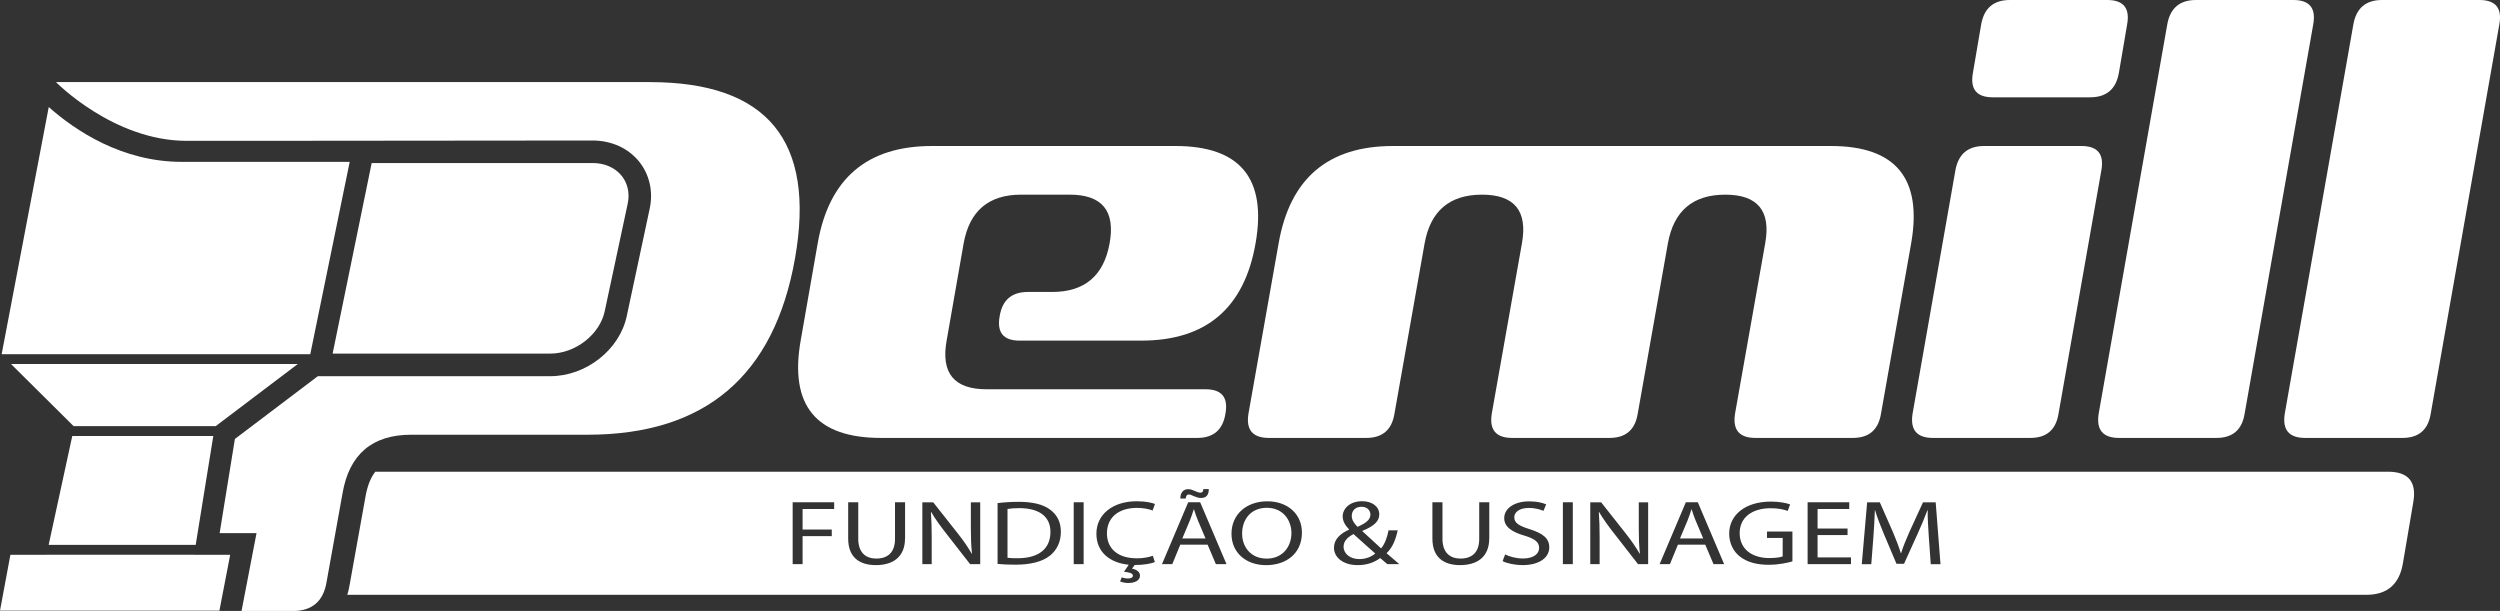
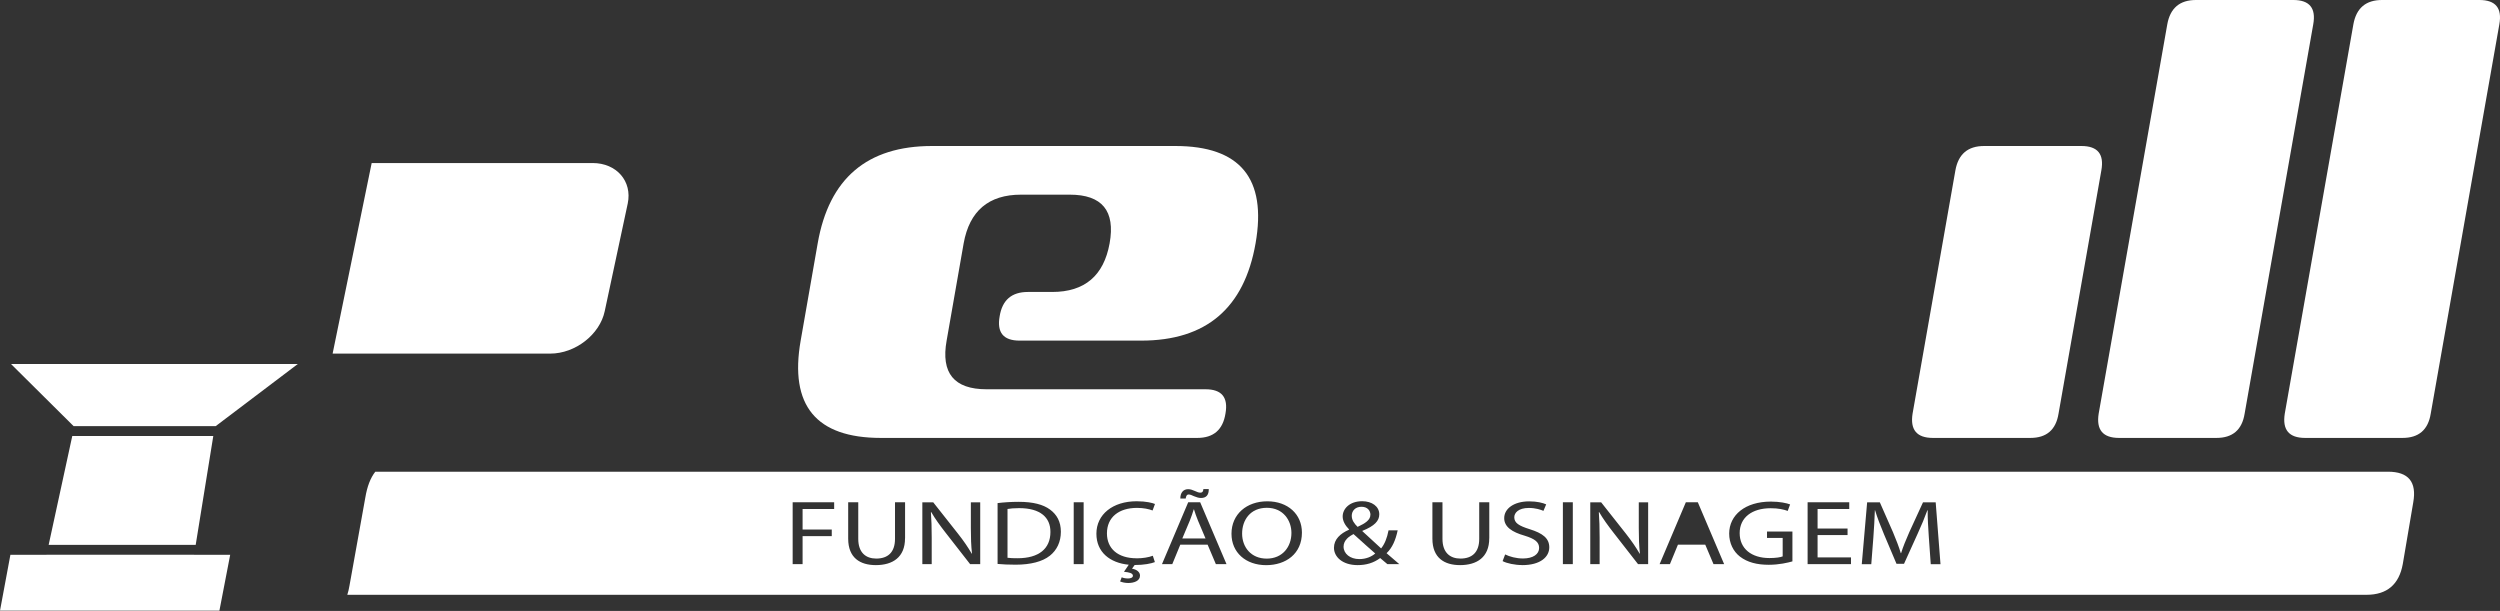
<svg xmlns="http://www.w3.org/2000/svg" id="b" viewBox="0 0 531.31 129.84">
  <rect x="0" y="0" width="531.31" height="129.84" fill="#333333" stroke="none" />
  <defs>
    <style>.d{fill:#fff;}</style>
  </defs>
  <g id="c">
    <polygon class="d" points="45.83 90.57 63.29 77.36 2.34 77.36 15.65 90.57 45.83 90.57" />
    <path class="d" d="M187.22,93.07c-13.79,0-19.48-6.89-17.06-20.68l3.62-20.68c2.41-13.79,10.51-20.68,24.3-20.68h51.7c13.79,0,19.48,6.89,17.06,20.68-2.41,13.79-10.51,20.68-24.3,20.68h-25.85c-3.45,0-4.86-1.72-4.24-5.17.55-3.45,2.55-5.17,6-5.17h5.17c6.89,0,10.96-3.45,12.2-10.34,1.24-6.89-1.59-10.34-8.48-10.34h-10.34c-6.89,0-10.96,3.45-12.2,10.34l-3.62,20.68c-1.24,6.89,1.58,10.34,8.48,10.34h46.54c3.45,0,4.86,1.72,4.24,5.17-.55,3.45-2.55,5.17-6,5.17h-67.22Z" />
-     <path class="d" d="M269.67,93.07c-3.45,0-4.9-1.72-4.34-5.17l6.41-36.19c2.41-13.79,10.51-20.68,24.3-20.68h93.07c13.79,0,19.47,6.89,17.06,20.68l-6.41,36.19c-.55,3.45-2.55,5.17-6,5.17h-20.68c-3.45,0-4.89-1.72-4.34-5.17l6.41-36.19c1.24-6.89-1.59-10.34-8.48-10.34s-10.96,3.45-12.2,10.34l-6.41,36.19c-.55,3.45-2.55,5.17-6,5.17h-20.68c-3.45,0-4.9-1.72-4.34-5.17l6.41-36.19c1.24-6.89-1.59-10.34-8.48-10.34s-10.96,3.45-12.2,10.34l-6.41,36.19c-.55,3.45-2.55,5.17-6,5.17h-20.68Z" />
    <path class="d" d="M410.81,93.07c-3.45,0-4.89-1.72-4.34-5.17l9.1-51.7c.62-3.45,2.65-5.17,6.1-5.17h20.68c3.45,0,4.86,1.72,4.24,5.17l-9.1,51.7c-.55,3.45-2.55,5.17-6,5.17h-20.68Z" />
    <path class="d" d="M450.36,93.07c-3.45,0-4.89-1.72-4.34-5.17l14.58-82.73c.62-3.45,2.65-5.17,6.1-5.17h20.68c3.45,0,4.86,1.72,4.24,5.17l-14.58,82.73c-.55,3.45-2.55,5.17-6,5.17h-20.68Z" />
    <path class="d" d="M489.91,93.07c-3.45,0-4.89-1.72-4.34-5.17l14.58-82.73c.62-3.45,2.65-5.17,6.1-5.17h20.68c3.45,0,4.86,1.72,4.24,5.17l-14.58,82.73c-.55,3.45-2.55,5.17-6,5.17h-20.68Z" />
-     <path class="d" d="M423.53,20.68c-3.45,0-4.86-1.72-4.24-5.17l1.76-10.34c.62-3.45,2.65-5.17,6.1-5.17h20.68c3.45,0,4.86,1.72,4.24,5.17l-1.76,10.34c-.62,3.45-2.66,5.17-6.1,5.17h-20.68Z" />
    <polygon class="d" points="41.59 115.8 45.33 92.66 15.36 92.66 10.34 115.8 41.59 115.8" />
    <polygon class="d" points="41.25 117.89 9.88 117.89 9.88 117.91 2.21 117.91 0 129.78 46.63 129.78 48.92 117.91 41.25 117.91 41.25 117.89" />
-     <path class="d" d="M65.94,75.28l8.38-40.88h-35.67c-12.77,0-22.67-6.67-28.29-11.65L.35,75.28h65.59Z" />
    <path class="d" d="M125.95,34.65h-46.96l-8.3,40.5h46.25c5.33,0,10.54-4.06,11.58-9.02l4.89-22.88c.99-4.73-2.37-8.6-7.46-8.6Z" />
-     <path class="d" d="M138.12,17.44H11.89s12.22,12.49,27.77,12.49h12.03c1.95,0,74.26-.07,74.26-.07,3.96,0,7.56,1.62,9.86,4.46,2.2,2.71,3.04,6.33,2.29,9.92l-4.89,22.9c-1.5,7.17-8.64,12.81-16.27,12.81h-49.39l-17.63,13.34-3.24,20.01h7.84l-3.19,16.56h10.85c4.16,0,6.58-2.08,7.24-6.25l3.37-18.73c1.42-8.32,6.29-12.49,14.61-12.49h37.47c24.98,0,39.68-12.49,44.09-37.47,4.41-24.98-5.87-37.47-30.85-37.47Z" />
    <path class="d" d="M269.23,107.92c-3.5,0-5.25,2.59-5.25,5.48s1.9,5.32,5.23,5.32,5.25-2.48,5.25-5.46c0-2.61-1.7-5.34-5.23-5.34Z" />
    <path class="d" d="M291.25,109.4c0-.8-.56-1.7-1.9-1.7s-2.07.9-2.07,1.91c0,.94.53,1.66,1.24,2.36,1.65-.76,2.72-1.46,2.72-2.57Z" />
    <path class="d" d="M285.54,116.17c0,1.5,1.38,2.65,3.35,2.65,1.41,0,2.6-.51,3.38-1.19-.97-.86-2.79-2.46-4.62-4.13-.88.45-2.11,1.29-2.11,2.67Z" />
    <path class="d" d="M216.6,107.99c-1.09,0-1.92.08-2.48.18v10.37c.54.08,1.31.1,2.14.1,4.52,0,6.98-2.03,6.98-5.58.02-3.1-2.16-5.07-6.64-5.07Z" />
-     <path class="d" d="M359.52,108.25h-.05c-.24.78-.51,1.58-.83,2.38l-1.6,3.8h4.93l-1.6-3.78c-.37-.86-.61-1.64-.85-2.4Z" />
    <path class="d" d="M253.75,108.25h-.05c-.24.78-.51,1.58-.83,2.38l-1.6,3.8h4.93l-1.6-3.78c-.36-.86-.61-1.64-.85-2.4Z" />
    <path class="d" d="M507.5,100.25H79.76c-1.04,1.33-1.72,3.13-2.12,5.49l-3.36,18.69c-.11.69-.27,1.35-.47,1.98h429.12c4.36,0,6.93-2.18,7.72-6.54l2.22-13.08c.78-4.36-1-6.54-5.36-6.54ZM252.49,103.96c.53,0,.95.17,1.46.39.39.18.78.35,1.14.35.39,0,.61-.14.66-.76h1.14c.02,1.23-.51,1.89-1.65,1.89-.51,0-.95-.16-1.48-.37-.46-.2-.78-.37-1.14-.37-.39,0-.56.33-.63.86h-1.14c-.02-1.19.61-1.99,1.65-1.99ZM177.28,108.17h-6.71v4.37h6.2v1.4h-6.2v5.95h-2.11v-13.14h8.82v1.42ZM192.34,114.41c0,4.04-2.65,5.69-6.2,5.69-3.35,0-5.88-1.54-5.88-5.62v-7.74h2.14v7.78c0,2.94,1.63,4.19,3.82,4.19,2.43,0,3.99-1.29,3.99-4.19v-7.78h2.14v7.66ZM208.31,119.89h-2.14l-5.2-6.67c-1.14-1.46-2.24-2.96-3.06-4.39l-.07.02c.12,1.66.17,3.24.17,5.42v5.62h-1.99v-13.14h2.31l5.25,6.65c1.22,1.54,2.16,2.93,2.94,4.27l.05-.02c-.19-1.76-.24-3.35-.24-5.4v-5.5h1.99v13.14ZM223.09,118.12c-1.53,1.23-4.06,1.89-7.24,1.89-1.51,0-2.77-.06-3.84-.16v-12.93c1.29-.16,2.82-.27,4.5-.27,3.04,0,5.2.57,6.64,1.64,1.46,1.07,2.31,2.59,2.31,4.72s-.83,3.9-2.36,5.11ZM230.3,119.89h-2.11v-13.14h2.11v13.14ZM241.55,118.66c1.29,0,2.6-.21,3.45-.55l.44,1.35c-.78.31-2.31.62-4.3.62l-.56.78c.9.14,1.7.66,1.7,1.46,0,1.13-1.24,1.58-2.5,1.58-.63,0-1.31-.14-1.73-.33l.34-.88c.36.16.83.25,1.36.25s1.02-.18,1.02-.58c0-.53-.75-.74-1.9-.84l1.02-1.5c-4.01-.39-6.88-2.67-6.88-6.59,0-4.11,3.48-6.9,8.56-6.9,2.04,0,3.33.35,3.89.58l-.51,1.38c-.8-.31-1.94-.55-3.31-.55-3.84,0-6.39,1.97-6.39,5.42,0,3.22,2.31,5.29,6.3,5.29ZM258.4,119.89l-1.75-4.13h-5.81l-1.7,4.13h-2.19l5.57-13.14h2.55l5.59,13.14h-2.26ZM269.09,120.11c-4.33,0-7.37-2.69-7.37-6.67,0-4.17,3.23-6.9,7.61-6.9s7.36,2.75,7.36,6.65c0,4.52-3.43,6.92-7.61,6.92ZM294.85,119.89c-.46-.37-.9-.74-1.53-1.29-1.41,1.05-2.99,1.5-4.79,1.5-3.18,0-5.03-1.72-5.03-3.69,0-1.79,1.34-3.02,3.21-3.84v-.06c-.85-.86-1.36-1.81-1.36-2.75,0-1.6,1.43-3.24,4.16-3.24,2.04,0,3.62,1.09,3.62,2.79,0,1.38-1,2.48-3.6,3.51v.06c1.38,1.29,2.94,2.73,3.99,3.67.75-.92,1.26-2.18,1.58-3.84h1.94c-.44,2.07-1.14,3.71-2.36,4.86.88.74,1.73,1.48,2.7,2.32h-2.53ZM316.5,114.41c0,4.04-2.65,5.69-6.2,5.69-3.35,0-5.88-1.54-5.88-5.62v-7.74h2.14v7.78c0,2.94,1.63,4.19,3.82,4.19,2.43,0,3.99-1.29,3.99-4.19v-7.78h2.14v7.66ZM323.52,120.09c-1.58,0-3.31-.37-4.18-.84l.54-1.42c.95.47,2.33.86,3.79.86,2.16,0,3.43-.92,3.43-2.24,0-1.23-.88-1.93-3.09-2.61-2.67-.76-4.33-1.87-4.33-3.72,0-2.05,2.11-3.57,5.3-3.57,1.68,0,2.89.31,3.62.64l-.58,1.38c-.53-.23-1.63-.62-3.11-.62-2.24,0-3.09,1.07-3.09,1.97,0,1.23,1,1.83,3.26,2.54,2.77.86,4.18,1.93,4.18,3.86,0,2.03-1.87,3.78-5.74,3.78ZM334.26,119.89h-2.11v-13.14h2.11v13.14ZM350.26,119.89h-2.14l-5.2-6.67c-1.14-1.46-2.24-2.96-3.06-4.39l-.07.02c.12,1.66.17,3.24.17,5.42v5.62h-1.99v-13.14h2.31l5.25,6.65c1.21,1.54,2.16,2.93,2.94,4.27l.05-.02c-.19-1.76-.24-3.35-.24-5.4v-5.5h1.99v13.14ZM364.16,119.89l-1.75-4.13h-5.81l-1.7,4.13h-2.19l5.57-13.14h2.55l5.59,13.14h-2.26ZM380.93,119.31c-.95.27-2.82.72-5.03.72-2.48,0-4.52-.51-6.12-1.74-1.41-1.09-2.29-2.85-2.29-4.9.02-3.92,3.38-6.79,8.87-6.79,1.9,0,3.38.33,4.08.6l-.51,1.38c-.88-.31-1.97-.57-3.62-.57-3.99,0-6.59,1.99-6.59,5.29s2.5,5.3,6.32,5.3c1.38,0,2.33-.16,2.82-.35v-3.92h-3.33v-1.37h5.4v6.32ZM393.37,119.89h-9.21v-13.14h8.85v1.42h-6.73v4.15h6.37v1.4h-6.37v4.74h7.1v1.42ZM410.33,119.89l-.41-5.77c-.12-1.83-.27-4.04-.24-5.67h-.07c-.56,1.54-1.24,3.18-2.07,4.99l-2.89,6.38h-1.6l-2.65-6.26c-.78-1.85-1.43-3.55-1.9-5.11h-.05c-.05,1.64-.17,3.84-.32,5.81l-.44,5.64h-2.02l1.14-13.14h2.7l2.8,6.36c.68,1.62,1.24,3.06,1.65,4.43h.07c.41-1.33,1-2.77,1.73-4.43l2.92-6.36h2.7l1.02,13.14h-2.07Z" />
  </g>
</svg>